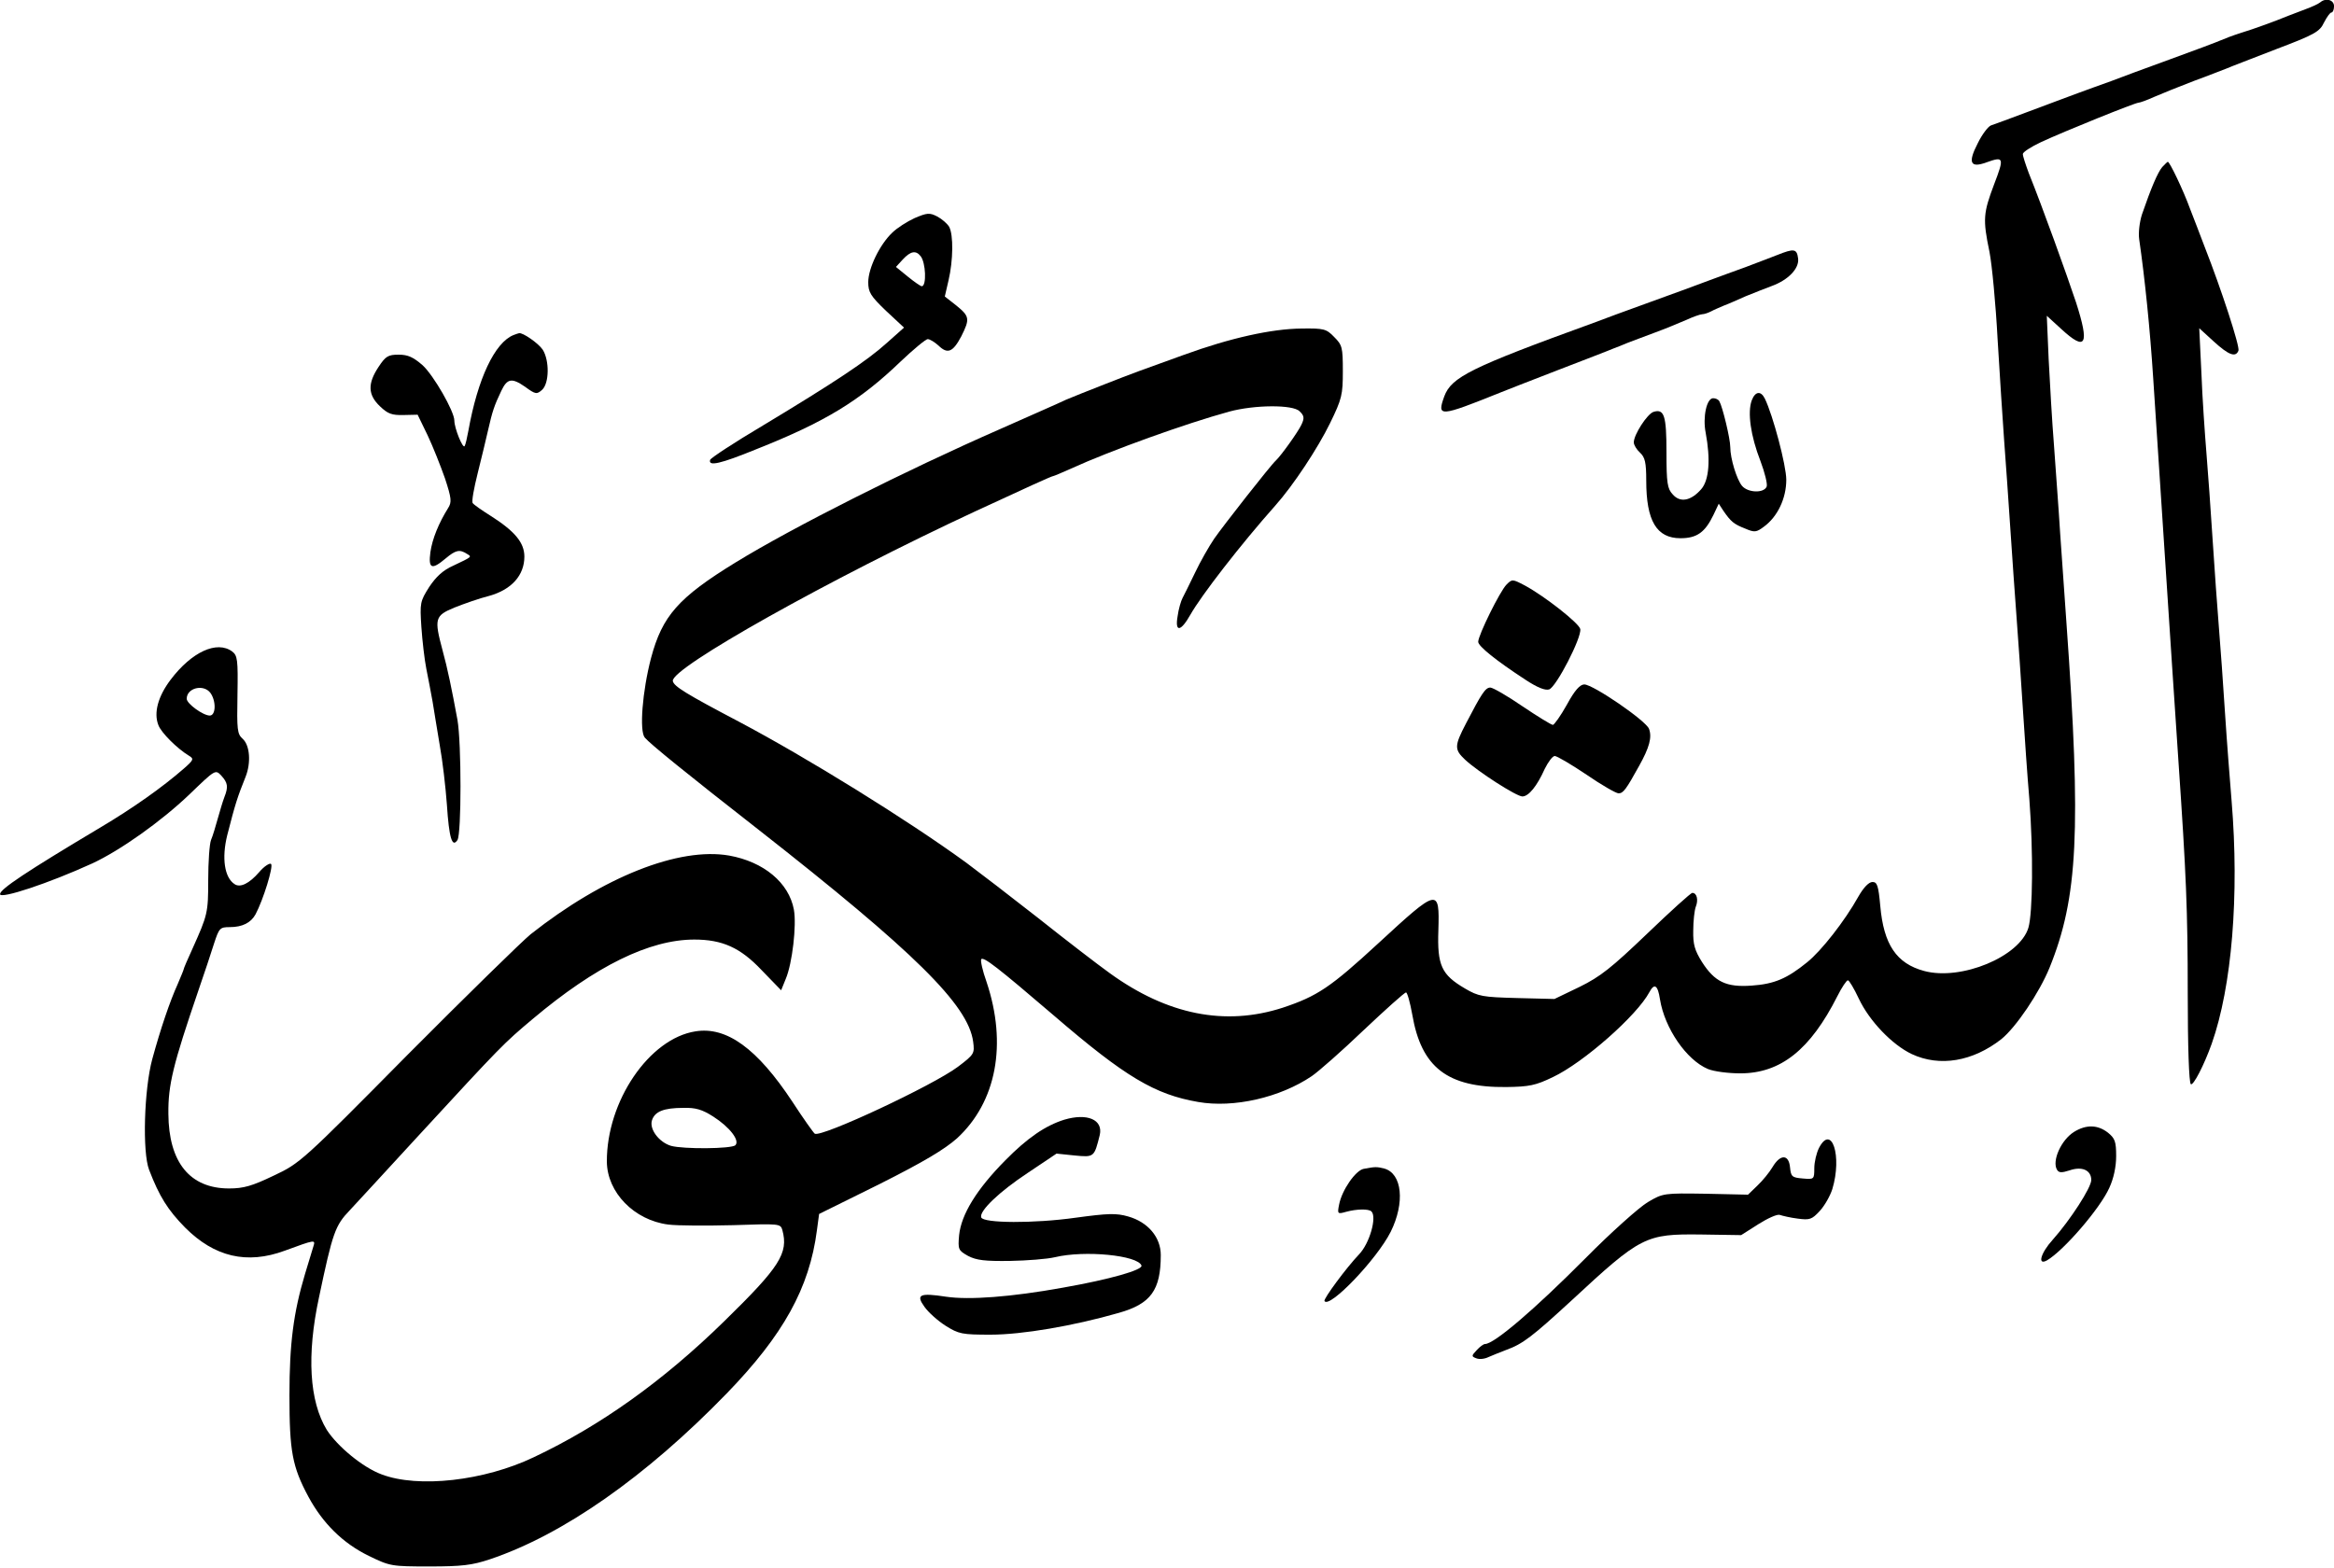
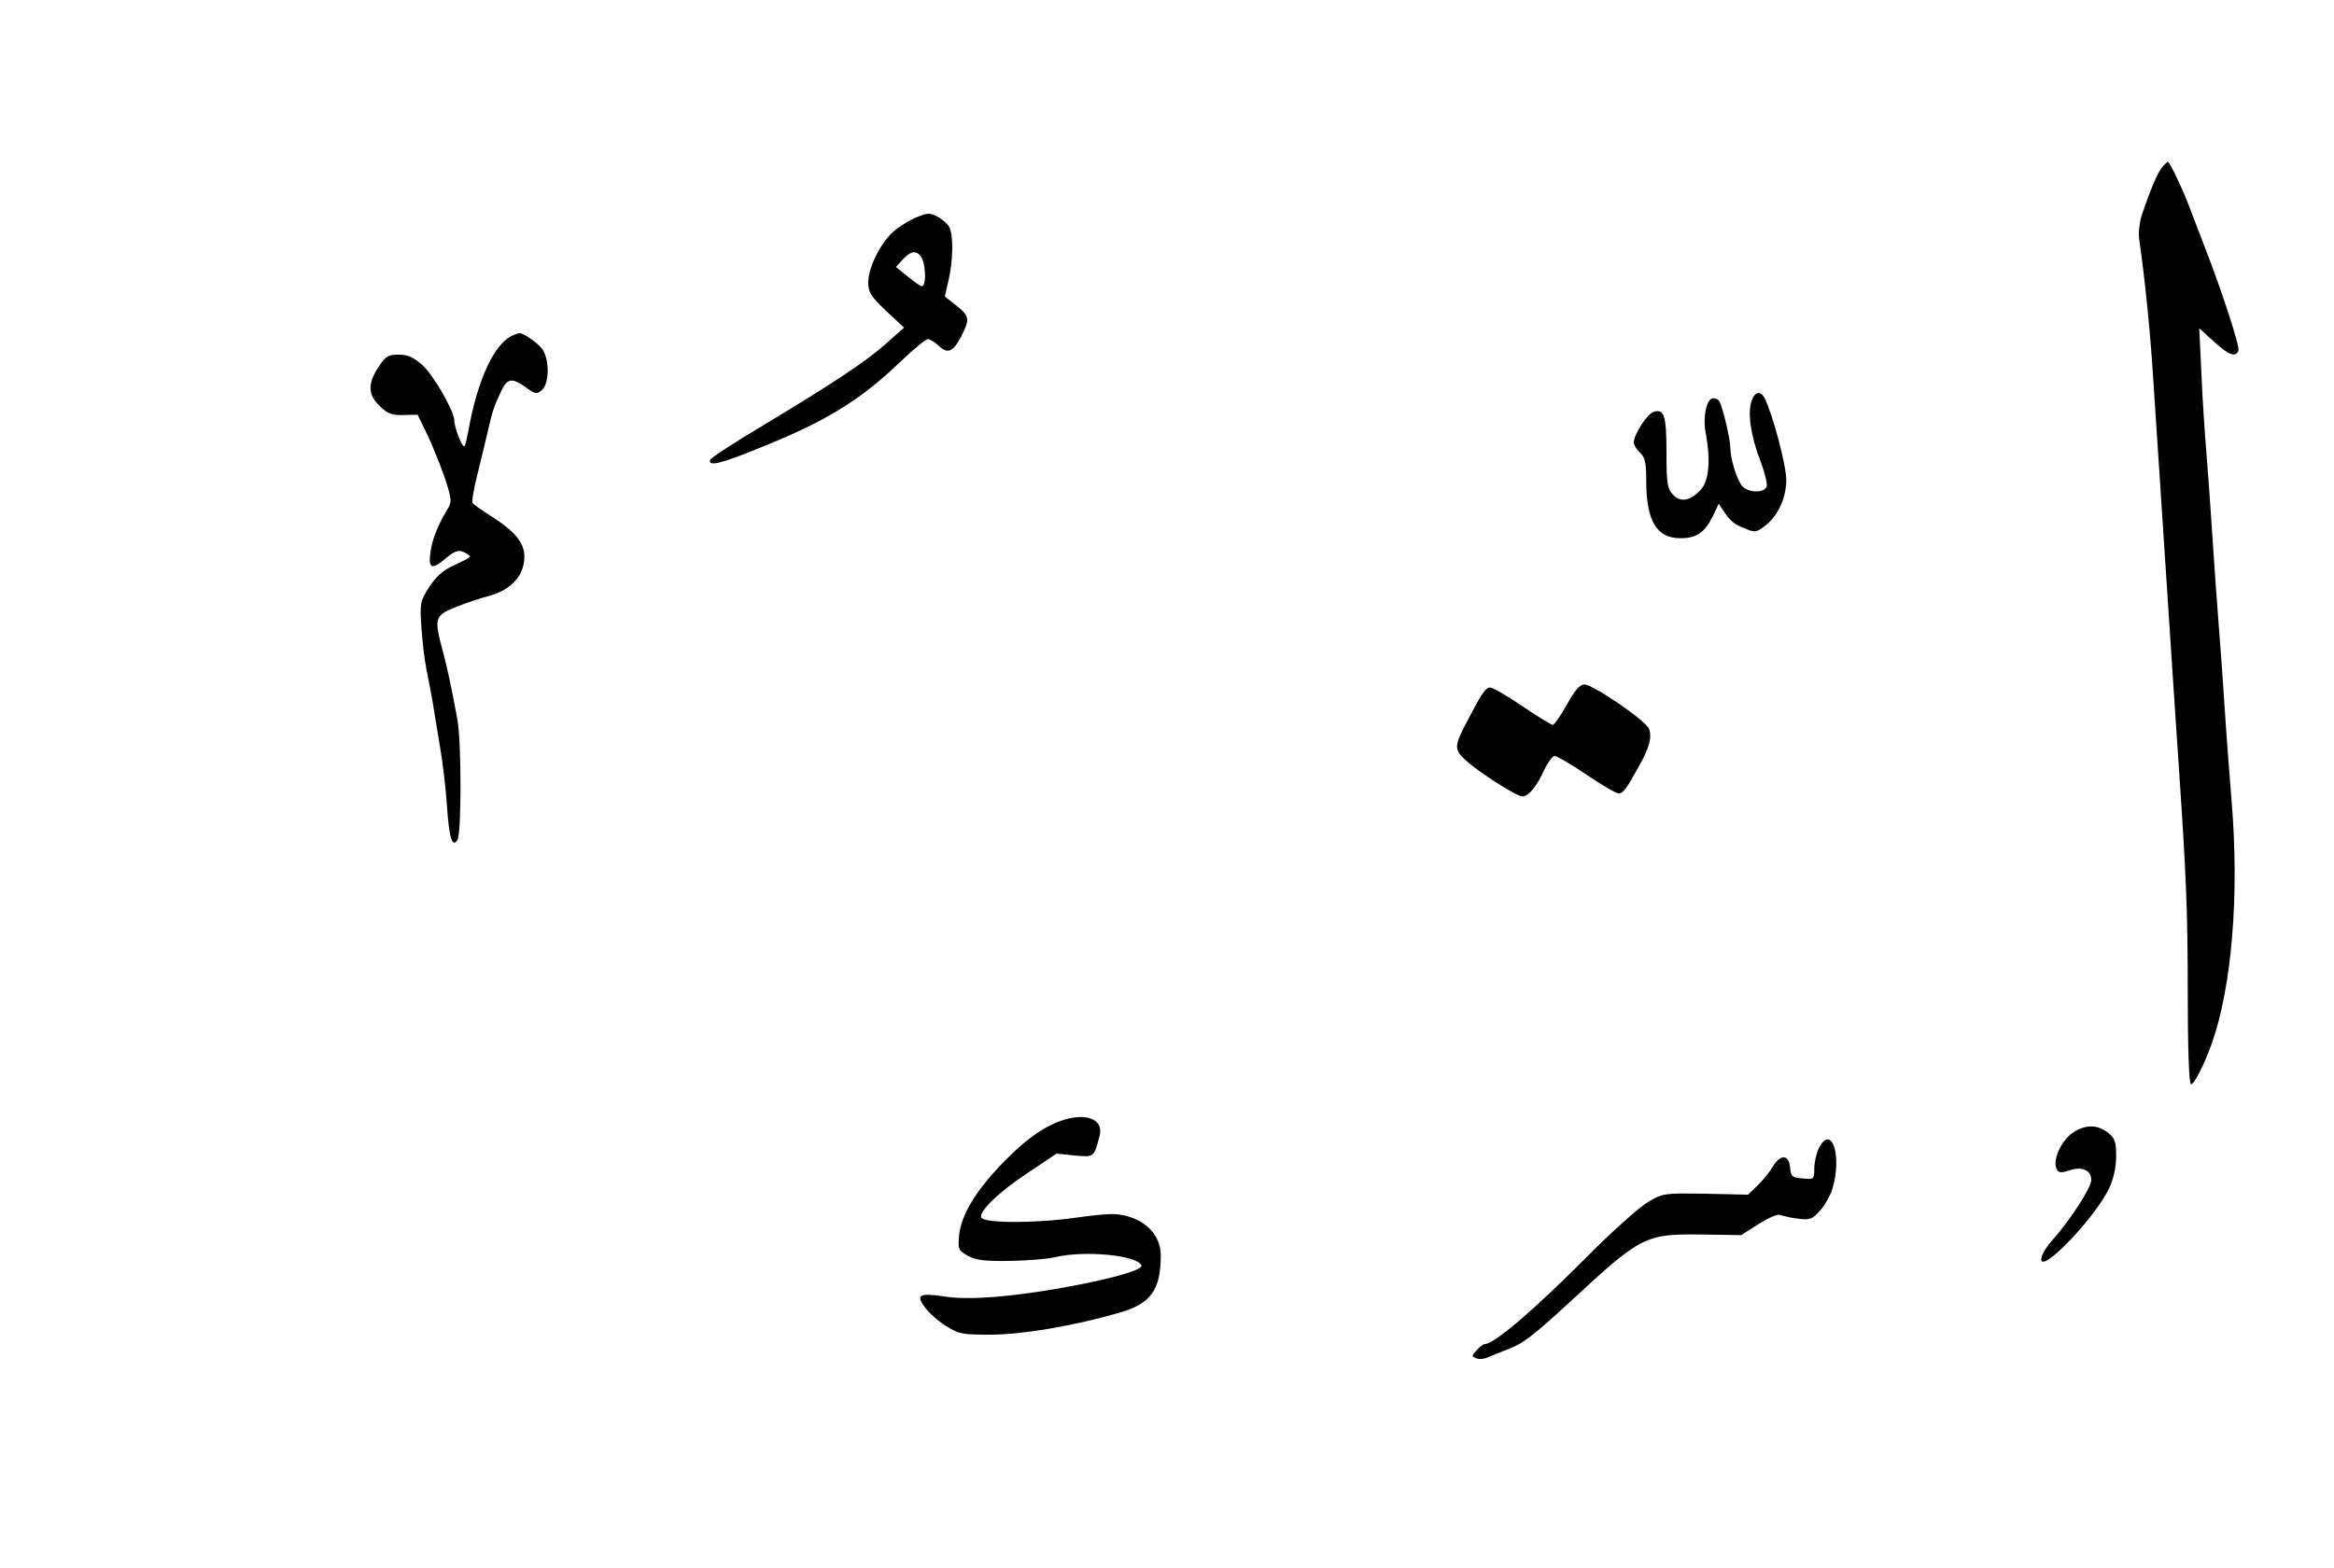
<svg xmlns="http://www.w3.org/2000/svg" version="1.0" width="750pt" height="504pt" viewBox="0 0 750 504" preserveAspectRatio="xMidYMid meet">
  <g transform="translate(0,504) scale(0.1,-0.1)" fill="#000000" stroke="none">
-     <path d="M7455 5032 c-6 -5 -26 -14 -45 -21 -19 -7 -44 -17 -55 -21 -44 -18 -112 -43 -155 -56 -25 -8 -54 -19 -65 -24 -11 -5 -83 -32 -160 -60 -77 -28 -164 -60 -192 -71 -29 -10 -77 -28 -105 -38 -29 -11 -100 -37 -158 -59 -58 -22 -113 -42 -122 -45 -9 -3 -29 -29 -43 -58 -32 -62 -24 -80 28 -61 56 20 58 16 25 -70 -35 -93 -37 -112 -15 -218 8 -41 20 -167 26 -280 7 -113 16 -259 21 -325 5 -66 14 -194 20 -285 6 -91 15 -219 20 -285 5 -66 14 -196 20 -290 6 -93 15 -225 21 -293 13 -170 11 -367 -3 -414 -28 -93 -216 -171 -335 -139 -89 24 -130 85 -141 209 -6 66 -10 77 -25 77 -12 0 -29 -18 -46 -48 -43 -77 -118 -173 -164 -210 -64 -52 -105 -70 -178 -75 -82 -6 -119 12 -160 76 -23 37 -29 56 -28 101 0 31 4 65 8 76 9 22 4 45 -11 45 -5 0 -70 -59 -145 -131 -115 -110 -150 -138 -217 -171 l-81 -39 -120 3 c-111 3 -124 5 -168 31 -75 44 -89 74 -85 187 4 137 0 136 -193 -42 -154 -142 -196 -170 -307 -207 -185 -60 -371 -23 -556 111 -39 28 -143 108 -231 178 -88 69 -191 148 -230 177 -191 139 -511 337 -730 453 -171 90 -210 114 -213 131 -8 41 506 329 973 546 164 76 245 113 250 113 2 0 28 11 57 24 127 58 369 145 508 183 81 22 205 23 226 1 15 -14 16 -22 6 -43 -10 -22 -65 -99 -82 -115 -17 -15 -171 -212 -198 -251 -17 -25 -45 -74 -62 -110 -17 -35 -35 -72 -40 -81 -5 -9 -13 -36 -16 -59 -9 -52 10 -50 41 5 35 62 161 225 273 351 58 65 137 185 176 265 38 78 41 91 41 167 0 77 -2 84 -28 110 -25 26 -33 28 -105 27 -96 -1 -228 -30 -379 -85 -131 -47 -164 -59 -253 -94 -52 -20 -108 -43 -125 -50 -16 -8 -112 -50 -211 -94 -308 -135 -668 -317 -849 -428 -186 -114 -237 -173 -273 -308 -28 -107 -38 -235 -20 -256 17 -20 130 -112 363 -294 504 -395 676 -565 692 -683 5 -38 4 -41 -49 -81 -80 -60 -439 -228 -460 -215 -4 3 -37 49 -72 103 -113 171 -211 242 -311 226 -149 -23 -286 -225 -285 -419 1 -99 88 -188 197 -202 31 -4 125 -4 209 -2 149 5 152 5 158 -16 20 -74 -8 -118 -186 -292 -197 -193 -399 -337 -613 -438 -159 -76 -371 -100 -489 -55 -60 22 -142 90 -176 143 -56 92 -65 240 -25 426 44 209 52 231 99 280 23 25 123 133 221 240 268 291 273 296 367 375 202 170 375 255 519 255 90 0 148 -26 216 -98 l63 -65 15 37 c21 50 35 172 26 222 -16 87 -97 154 -208 174 -161 28 -404 -68 -638 -253 -27 -22 -205 -196 -395 -387 -340 -344 -346 -349 -431 -389 -69 -33 -96 -41 -143 -41 -126 0 -194 84 -195 240 -1 93 15 158 96 395 19 55 42 124 51 153 16 49 19 52 50 52 41 0 68 14 83 41 25 47 58 154 50 162 -4 4 -22 -7 -38 -26 -32 -37 -61 -51 -79 -39 -33 21 -42 84 -24 157 26 102 33 123 59 188 18 45 14 101 -9 122 -18 16 -19 29 -17 142 2 113 0 126 -17 139 -49 36 -130 -1 -198 -91 -40 -53 -55 -106 -39 -146 9 -24 60 -75 98 -98 17 -10 15 -14 -17 -42 -69 -60 -162 -126 -268 -189 -238 -142 -322 -198 -322 -214 0 -17 157 35 297 99 90 42 221 135 311 221 84 81 84 81 103 61 21 -23 23 -36 10 -69 -5 -13 -14 -43 -21 -68 -7 -25 -16 -56 -22 -70 -5 -13 -9 -71 -9 -128 0 -106 -2 -113 -50 -220 -16 -35 -29 -65 -29 -68 0 -2 -9 -23 -19 -47 -25 -55 -55 -143 -82 -242 -26 -97 -32 -298 -10 -355 33 -86 60 -129 116 -186 94 -94 198 -119 320 -74 98 36 99 36 92 14 -3 -10 -15 -50 -27 -89 -37 -124 -50 -223 -50 -390 0 -180 9 -229 61 -326 46 -85 110 -149 194 -190 68 -33 72 -34 195 -34 104 0 137 4 194 23 235 79 501 265 761 533 182 188 266 339 290 525 l7 52 194 96 c143 72 208 111 249 147 127 117 162 303 95 503 -13 36 -20 69 -17 73 8 8 51 -25 232 -180 231 -199 326 -255 465 -279 114 -20 263 14 365 83 22 15 97 81 167 148 70 66 131 121 136 121 4 0 13 -32 20 -71 29 -170 113 -235 302 -233 74 1 94 5 150 32 99 47 270 198 310 273 16 30 27 23 34 -23 15 -93 85 -195 154 -224 19 -8 66 -14 104 -14 130 0 225 76 312 248 14 28 30 52 34 51 4 0 20 -27 35 -59 34 -72 107 -148 170 -178 90 -42 196 -24 288 48 47 38 122 149 155 230 91 225 102 439 54 1110 -5 74 -14 203 -20 285 -5 83 -15 211 -20 285 -6 74 -13 198 -17 275 l-6 140 46 -42 c80 -74 92 -52 48 85 -30 90 -107 304 -152 416 -10 27 -19 54 -19 61 0 6 26 23 58 38 75 35 303 127 314 127 4 0 27 8 51 19 23 10 80 33 127 51 47 17 94 36 105 40 11 5 82 32 159 62 124 47 140 56 154 86 9 17 19 32 24 32 4 0 8 9 8 20 0 21 -27 28 -45 12z m-6779 -2219 c19 -26 18 -73 -2 -73 -21 0 -74 38 -74 54 0 35 54 48 76 19z m1616 -1362 c53 -34 86 -77 71 -92 -12 -12 -168 -13 -207 -2 -39 12 -70 54 -61 82 9 28 37 40 101 40 39 1 60 -5 96 -28z" />
    <path d="M6948 4503 c-15 -18 -36 -68 -65 -152 -8 -25 -12 -60 -9 -80 18 -124 35 -290 45 -446 17 -258 30 -459 41 -625 5 -80 14 -217 20 -305 6 -88 15 -223 20 -300 25 -365 30 -480 30 -747 0 -172 4 -289 10 -293 8 -5 42 60 67 130 65 184 89 478 64 780 -5 61 -15 187 -21 280 -6 94 -15 220 -20 280 -5 61 -14 187 -20 280 -6 94 -15 220 -20 280 -5 61 -13 175 -16 255 l-7 145 46 -42 c48 -44 71 -53 80 -30 5 13 -55 197 -108 332 -15 39 -36 95 -48 125 -21 58 -65 150 -71 150 -1 0 -10 -8 -18 -17z" />
    <path d="M2939 4339 c-24 -11 -57 -32 -72 -47 -40 -38 -77 -114 -77 -159 0 -32 7 -44 57 -92 l58 -54 -55 -49 c-64 -58 -170 -128 -399 -266 -91 -54 -167 -104 -169 -110 -7 -22 33 -13 148 34 222 88 333 156 464 282 41 39 81 72 87 72 7 0 23 -10 35 -21 29 -28 46 -21 73 30 28 56 27 64 -16 99 l-37 29 12 52 c15 64 16 146 2 172 -6 10 -23 25 -38 33 -25 13 -33 12 -73 -5z m19 -122 c17 -20 20 -97 4 -97 -4 0 -24 14 -45 31 l-38 31 22 24 c25 27 42 30 57 11z" />
-     <path d="M5710 4220 c-25 -10 -71 -27 -102 -39 -32 -12 -84 -30 -115 -42 -32 -12 -67 -25 -78 -29 -11 -4 -36 -13 -55 -20 -19 -7 -44 -16 -55 -20 -11 -4 -36 -13 -55 -20 -19 -7 -44 -16 -55 -20 -11 -4 -45 -17 -75 -28 -394 -143 -456 -174 -479 -236 -24 -67 -17 -67 182 13 12 5 94 37 182 71 88 34 169 65 180 70 11 4 31 12 45 18 14 5 52 20 85 32 33 12 79 31 102 41 24 11 47 19 53 19 6 0 18 4 28 9 9 5 28 13 42 19 14 5 45 19 70 30 25 10 62 25 84 33 52 19 88 56 84 88 -4 32 -13 33 -68 11z" />
    <path d="M1650 3963 c-60 -24 -115 -140 -145 -308 -4 -22 -9 -44 -12 -49 -6 -9 -33 58 -33 82 0 30 -67 146 -102 178 -30 26 -47 34 -77 34 -34 0 -42 -5 -65 -40 -35 -53 -34 -89 5 -126 25 -24 38 -29 76 -28 l45 1 32 -66 c17 -36 42 -99 56 -139 21 -64 22 -76 10 -95 -30 -48 -51 -99 -57 -142 -7 -53 4 -58 49 -20 32 27 45 30 68 15 17 -10 18 -9 -43 -38 -34 -15 -56 -36 -78 -69 -29 -46 -30 -51 -25 -128 3 -44 10 -105 16 -135 6 -30 15 -77 20 -105 4 -27 15 -90 23 -140 9 -49 19 -136 23 -191 7 -108 17 -140 34 -114 13 20 13 311 0 386 -18 98 -32 166 -48 224 -27 101 -25 111 38 137 30 12 81 30 113 38 71 20 112 66 112 126 0 45 -31 82 -110 132 -27 17 -53 35 -56 40 -4 5 4 48 16 96 12 47 27 111 34 141 13 57 19 76 42 124 19 40 34 42 76 13 34 -25 38 -25 55 -10 23 21 24 94 2 129 -14 21 -65 56 -76 53 -2 0 -10 -3 -18 -6z" />
    <path d="M5629 3753 c-14 -38 -4 -113 28 -195 14 -37 23 -74 20 -82 -9 -22 -60 -20 -79 2 -17 20 -38 88 -38 125 0 27 -25 130 -35 147 -3 6 -12 10 -20 10 -21 0 -34 -61 -24 -111 16 -86 11 -152 -14 -181 -33 -38 -68 -45 -92 -17 -17 18 -20 36 -20 135 0 118 -7 141 -42 130 -20 -7 -63 -73 -63 -98 0 -8 9 -23 20 -33 16 -15 20 -31 20 -90 0 -129 33 -185 110 -185 53 0 79 19 106 75 l17 36 15 -23 c24 -35 34 -43 70 -57 30 -13 36 -12 60 6 44 32 72 91 72 151 0 46 -43 208 -69 261 -13 26 -31 23 -42 -6z" />
-     <path d="M4841 3161 c-21 -21 -91 -163 -91 -184 0 -14 57 -60 152 -122 38 -25 63 -35 76 -31 23 8 105 167 100 194 -4 19 -115 106 -178 140 -40 21 -41 21 -59 3z" />
    <path d="M5035 2775 c-20 -36 -41 -65 -45 -65 -5 0 -49 27 -98 60 -48 33 -95 60 -103 60 -16 0 -28 -19 -78 -115 -38 -73 -38 -84 -3 -117 42 -39 165 -118 184 -118 20 0 47 33 72 89 11 22 25 41 32 41 7 0 53 -27 102 -60 48 -33 95 -60 103 -60 15 0 24 12 66 88 33 59 42 92 32 119 -9 26 -180 143 -208 143 -14 0 -31 -19 -56 -65z" />
    <path d="M3420 1441 c-61 -19 -119 -59 -189 -130 -94 -95 -142 -175 -149 -241 -4 -46 -3 -49 29 -67 27 -14 54 -17 134 -16 55 1 120 6 145 12 96 23 267 6 278 -27 4 -14 -100 -44 -253 -71 -166 -30 -301 -40 -375 -29 -85 13 -98 7 -69 -33 12 -17 42 -44 67 -60 43 -27 53 -29 145 -29 101 0 266 28 412 70 103 29 135 73 135 186 0 57 -41 106 -105 124 -38 11 -65 10 -168 -4 -134 -19 -298 -18 -304 1 -7 20 57 82 151 144 l91 61 58 -6 c63 -6 63 -6 81 66 11 49 -40 71 -114 49z" />
    <path d="M6665 1402 c-42 -26 -72 -94 -55 -122 6 -10 15 -10 40 -2 40 14 70 1 70 -31 0 -24 -67 -128 -124 -192 -39 -43 -50 -84 -18 -66 53 31 170 166 200 233 14 30 22 68 22 102 0 47 -4 57 -26 75 -33 26 -70 27 -109 3z" />
    <path d="M5845 1350 c-8 -16 -15 -45 -15 -65 0 -36 -1 -36 -37 -33 -35 3 -38 6 -41 36 -4 42 -31 43 -56 1 -10 -17 -32 -44 -49 -60 l-30 -29 -136 3 c-134 2 -137 2 -186 -27 -27 -16 -118 -97 -200 -180 -166 -167 -294 -276 -323 -276 -5 0 -17 -9 -27 -20 -17 -18 -17 -20 -1 -26 10 -4 27 -2 39 4 12 5 38 16 57 23 53 19 84 43 210 159 223 207 238 214 415 212 l130 -2 55 35 c30 19 61 33 69 30 9 -3 34 -9 58 -12 38 -5 45 -3 70 24 16 17 34 49 41 71 32 106 -2 211 -43 132z" />
-     <path d="M4382 1283 c-26 -5 -70 -68 -79 -115 -6 -30 -5 -31 23 -23 33 9 72 10 81 1 18 -18 -6 -103 -40 -138 -40 -42 -115 -143 -111 -150 16 -25 169 135 213 223 46 93 37 187 -21 203 -24 6 -29 6 -66 -1z" />
  </g>
</svg>